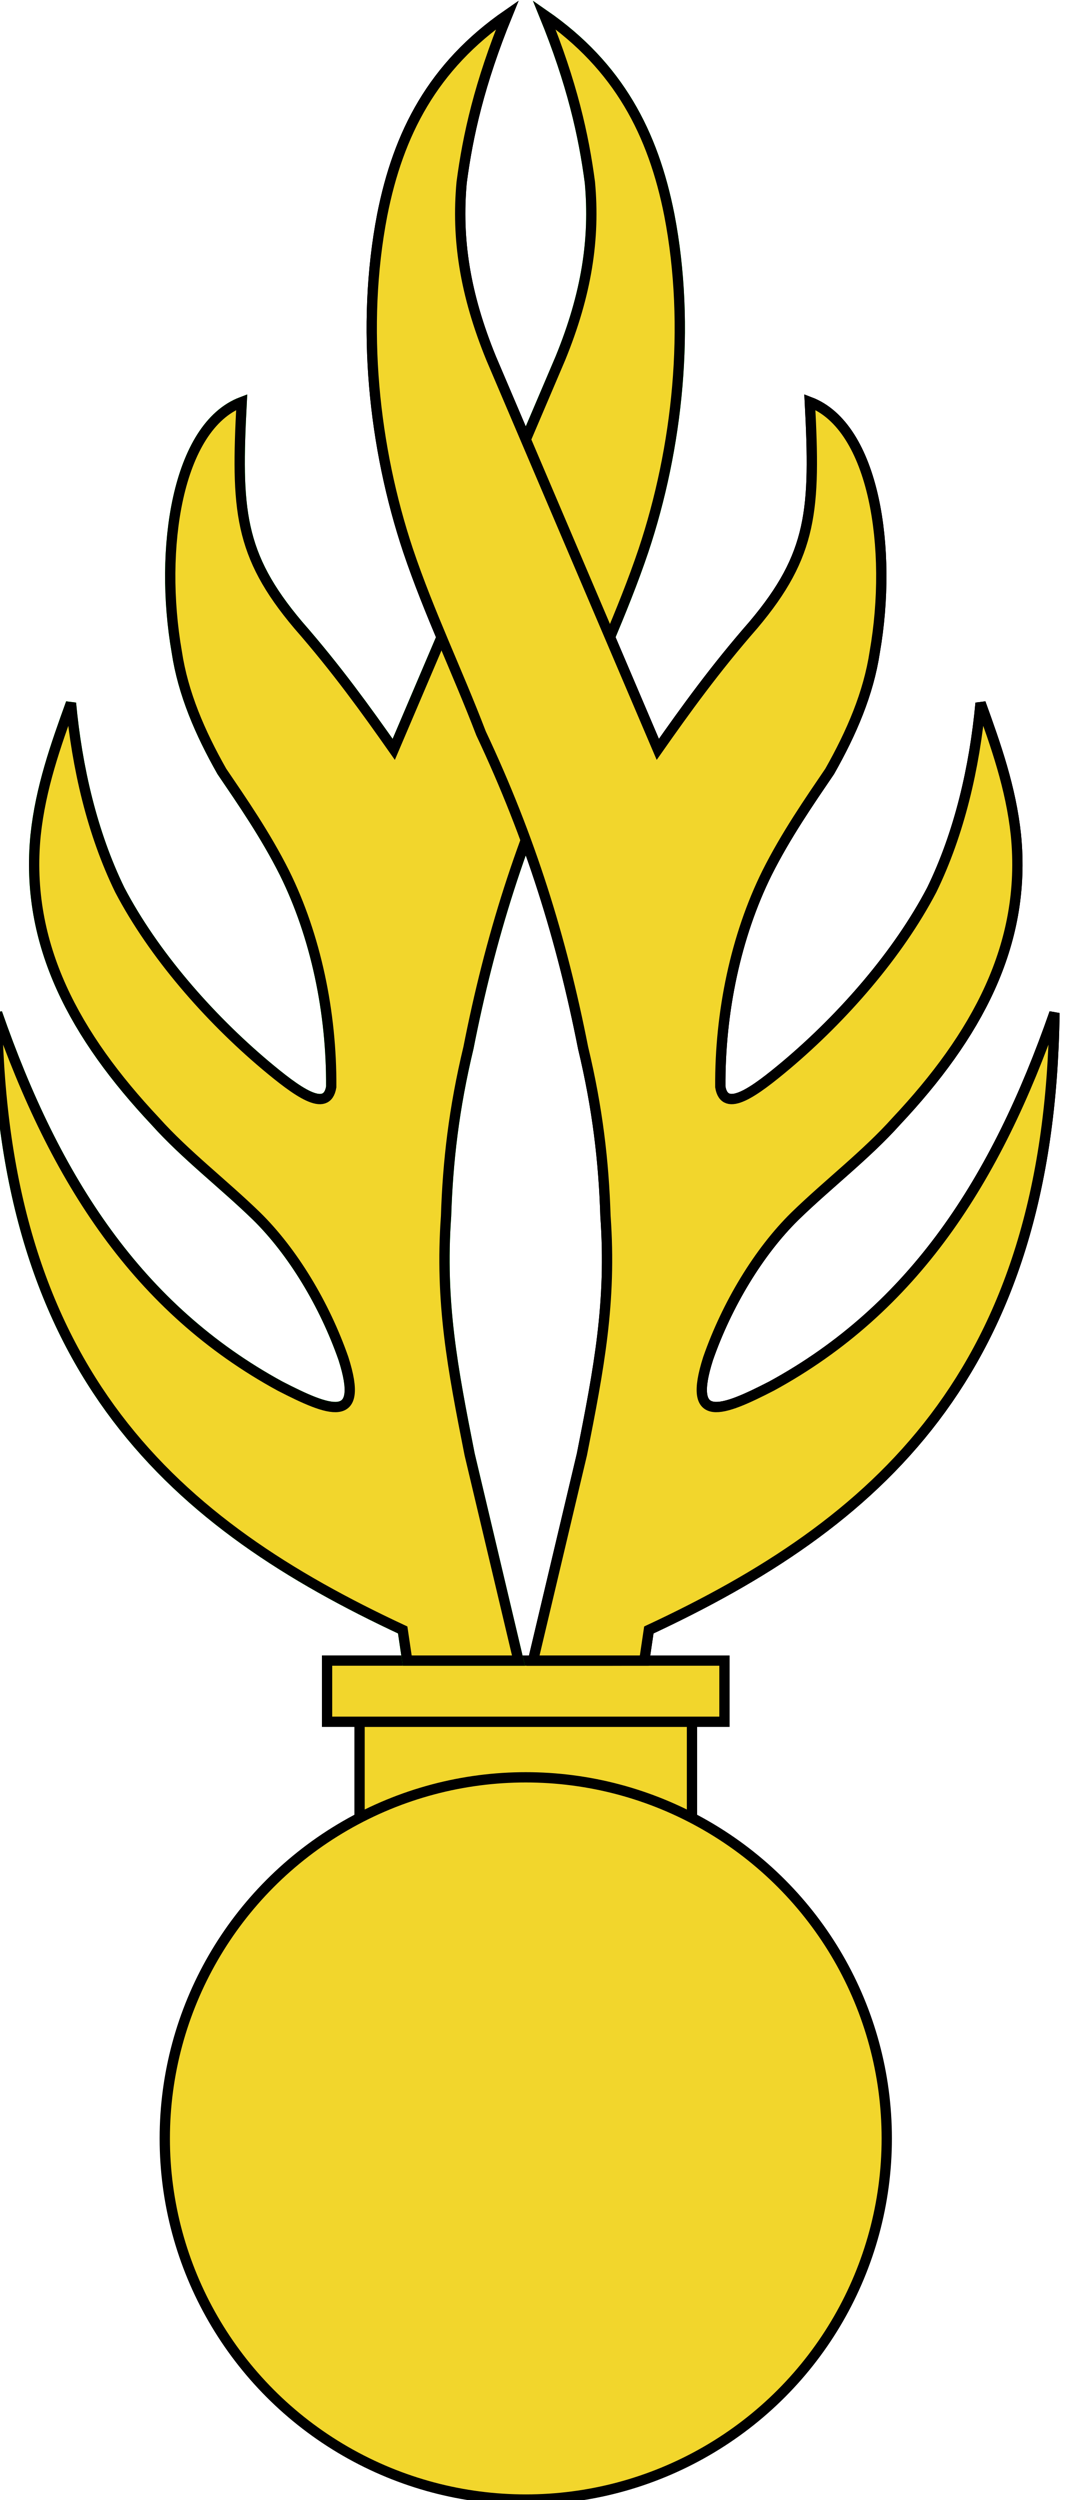
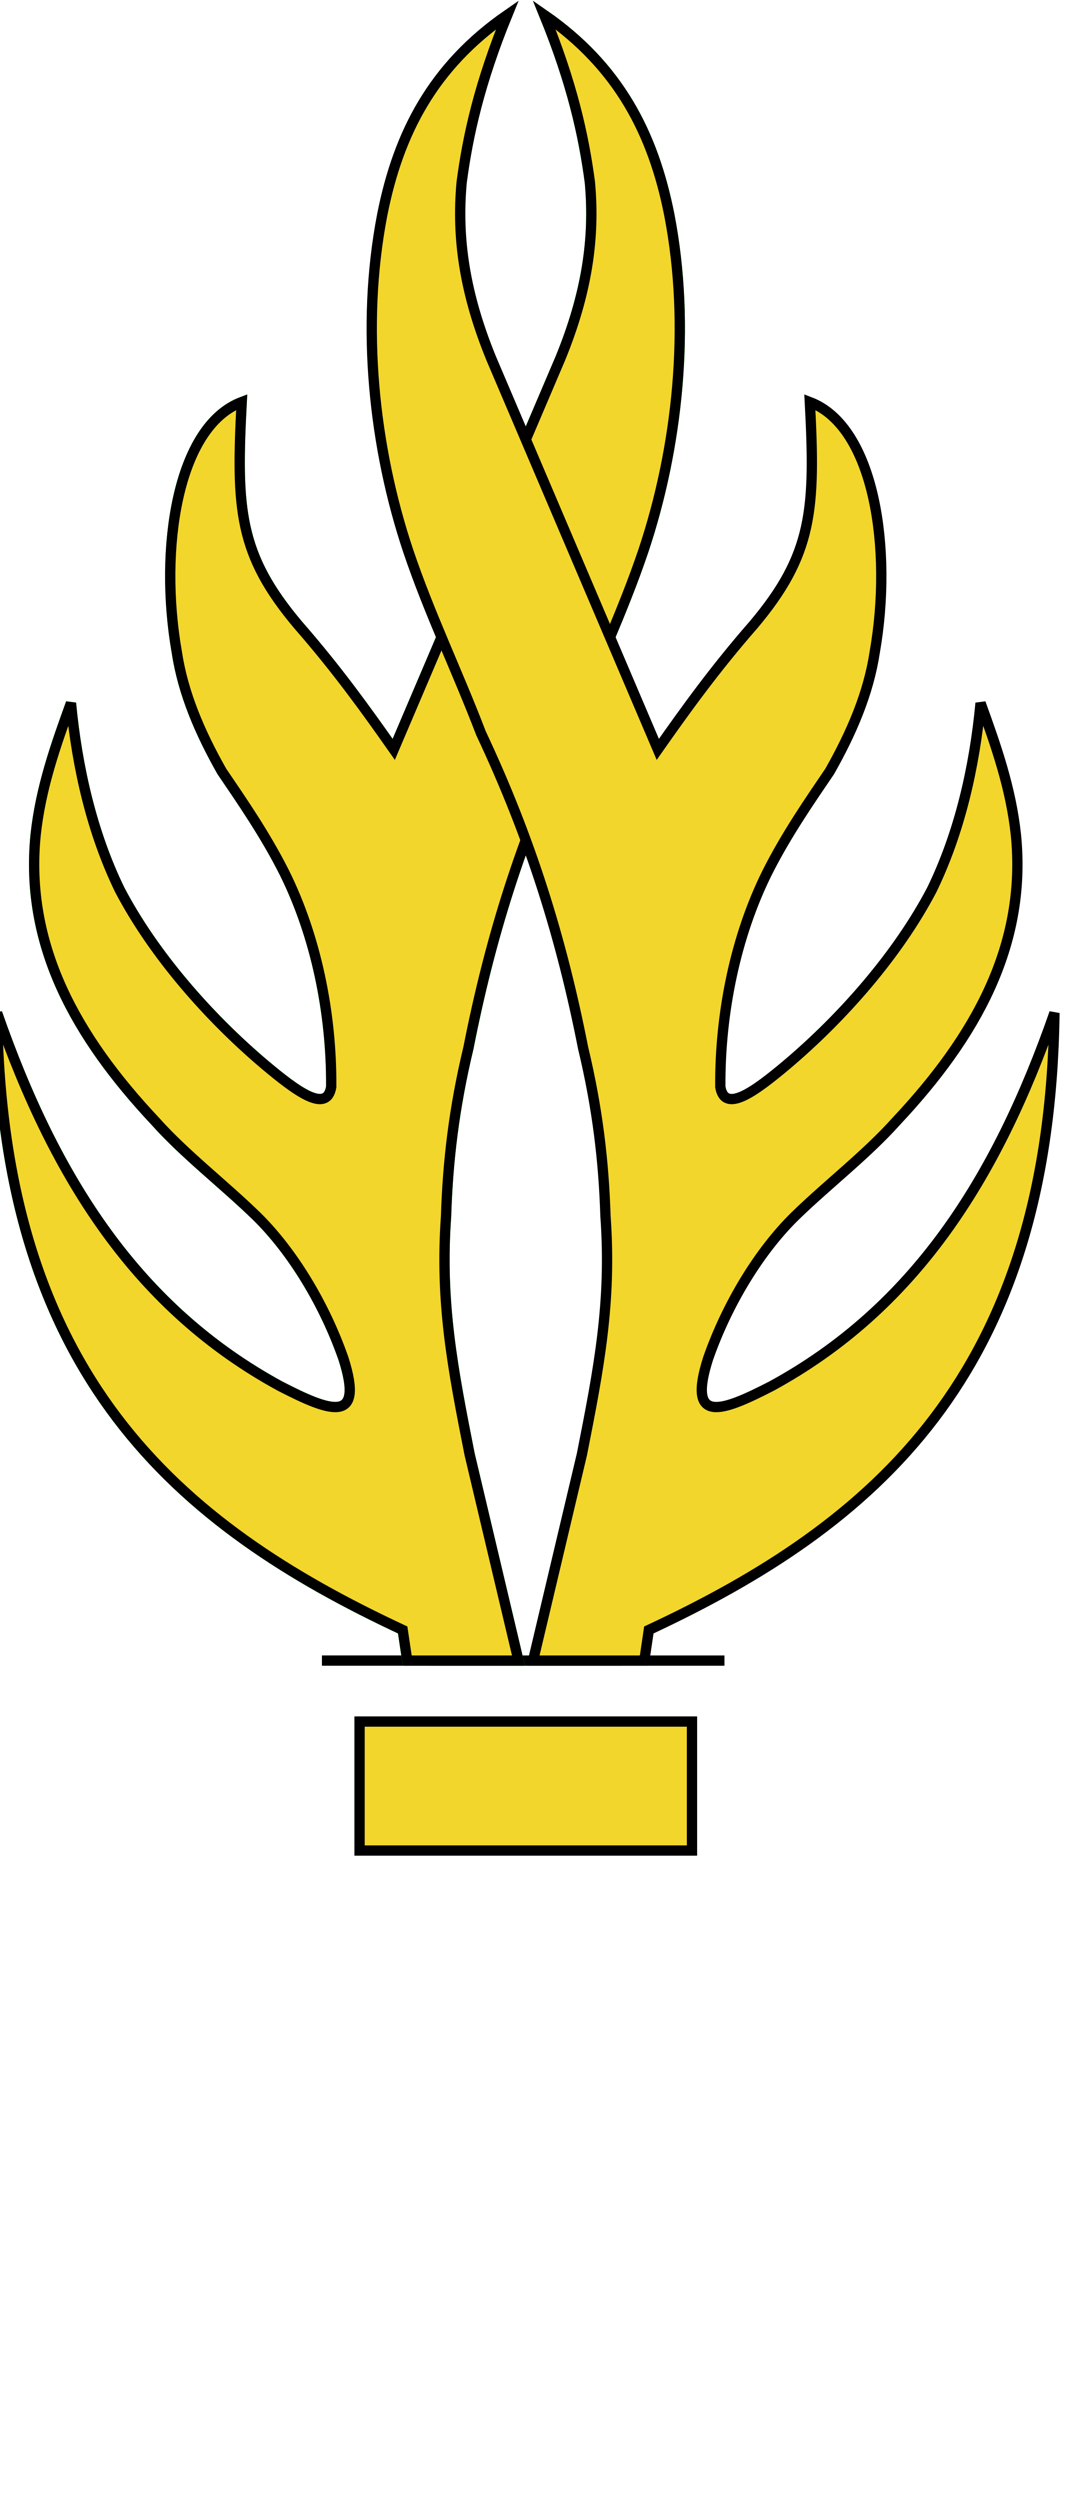
<svg xmlns="http://www.w3.org/2000/svg" xmlns:ns1="http://www.inkscape.org/namespaces/inkscape" xmlns:ns2="http://sodipodi.sourceforge.net/DTD/sodipodi-0.dtd" width="27.459mm" height="64.376mm" viewBox="0 0 27.459 64.376" version="1.1" id="svg8" ns1:version="0.92.4 (5da689c313, 2019-01-14)" ns2:docname="Grenade de Gendarmerie.svg">
  <defs id="defs2" />
  <ns2:namedview id="base" pagecolor="#ffffff" bordercolor="#666666" borderopacity="1.0" ns1:pageopacity="0.0" ns1:pageshadow="2" ns1:zoom="0.7" ns1:cx="168.08715" ns1:cy="140.03727" ns1:document-units="mm" ns1:current-layer="layer1" showgrid="false" fit-margin-top="0" fit-margin-left="0" fit-margin-right="0" fit-margin-bottom="0" ns1:window-width="1920" ns1:window-height="1001" ns1:window-x="-9" ns1:window-y="-9" ns1:window-maximized="1" />
  <g ns1:label="Calque 1" ns1:groupmode="layer" id="layer1" transform="translate(-106.467,-167.294)">
    <g transform="matrix(0.265,0,0,0.265,238.311,155.077)" id="g1228-7">
      <path ns1:connector-curvature="0" id="rect1162-1" d="m -462.574,213.384 h 32.313 v 12.534 h -32.313 z" style="opacity:1;fill:#f2d62c;fill-opacity:1;stroke:#000000;stroke-width:1;stroke-miterlimit:4;stroke-dasharray:none;stroke-opacity:1" />
-       <path ns2:nodetypes="ccccc" ns1:connector-curvature="0" id="rect1162-8-8" d="m -465.732,207.461 38.628,2.5e-4 v 5.946 h -38.628 z" style="opacity:1;fill:#f2d62c;fill-opacity:1;stroke:#000000;stroke-width:1;stroke-miterlimit:4;stroke-dasharray:none;stroke-opacity:1" />
+       <path ns2:nodetypes="ccccc" ns1:connector-curvature="0" id="rect1162-8-8" d="m -465.732,207.461 38.628,2.5e-4 h -38.628 z" style="opacity:1;fill:#f2d62c;fill-opacity:1;stroke:#000000;stroke-width:1;stroke-miterlimit:4;stroke-dasharray:none;stroke-opacity:1" />
      <path ns2:nodetypes="ccccccccccccccccccccccccccccc" ns1:connector-curvature="0" id="path1179-6" d="m -457.94,207.458 -0.442,-2.974 c -21.955,-10.239 -38.964,-24.771 -39.426,-59.956 5.668,16.273 13.704,28.741 27.502,36.26 4.771,2.452 8.243,3.823 6.163,-2.682 -1.828,-5.233 -4.922,-10.378 -8.453,-13.84 -3.228,-3.138 -6.924,-5.954 -9.841,-9.216 -7.726,-8.227 -12.689,-17.108 -11.626,-27.808 0.489,-4.594 1.952,-8.714 3.437,-12.824 0.587,6.266 2.049,12.626 4.746,18.159 3.268,6.239 8.604,12.351 14.137,17.018 3.069,2.571 5.983,4.727 6.414,2.122 0.05,-7.229 -1.504,-14.669 -4.541,-20.795 -1.837,-3.661 -4.111,-6.949 -6.094,-9.868 -2.119,-3.743 -3.771,-7.566 -4.378,-11.598 -1.743,-9.967 0.011,-21.893 6.311,-24.288 -0.548,10.445 -0.29,14.808 5.482,21.655 3.768,4.311 6.592,8.246 9.297,12.095 l 16.2,-38.004 c 2.557,-6.255 3.368,-11.62 2.866,-17.092 -0.601,-4.547 -1.721,-9.613 -4.441,-16.279 7.234,5.005 10.598,11.516 12.163,19.443 2.098,10.871 0.806,22.659 -2.512,32.606 -2.053,6.093 -4.75,11.647 -7.095,17.77 -4.807,10.198 -7.831,19.955 -9.919,30.561 -1.412,5.892 -2.007,11.038 -2.176,16.354 -0.598,8.372 0.636,14.777 2.29,23.142 l 4.75,20.042 z" style="fill:none;stroke:#00ff00;stroke-width:1px;stroke-linecap:butt;stroke-linejoin:miter;stroke-opacity:1" />
-       <path ns2:nodetypes="ccccccccccccccccccccccccccccc" ns1:connector-curvature="0" id="path1179-2-4" d="m -434.896,207.458 0.442,-2.974 c 21.955,-10.239 38.964,-24.771 39.426,-59.956 -5.668,16.273 -13.704,28.741 -27.502,36.26 -4.771,2.452 -8.243,3.823 -6.163,-2.682 1.828,-5.233 4.922,-10.378 8.453,-13.84 3.228,-3.138 6.924,-5.954 9.841,-9.216 7.726,-8.227 12.689,-17.108 11.626,-27.808 -0.489,-4.594 -1.952,-8.714 -3.437,-12.824 -0.587,6.266 -2.049,12.626 -4.746,18.159 -3.268,6.239 -8.604,12.351 -14.137,17.018 -3.069,2.571 -5.983,4.727 -6.414,2.122 -0.05,-7.229 1.504,-14.669 4.541,-20.795 1.837,-3.661 4.111,-6.949 6.094,-9.868 2.119,-3.743 3.771,-7.566 4.378,-11.598 1.743,-9.967 -0.011,-21.893 -6.311,-24.288 0.548,10.445 0.29,14.808 -5.482,21.655 -3.768,4.311 -6.592,8.246 -9.297,12.095 l -16.2,-38.004 c -2.557,-6.255 -3.368,-11.62 -2.866,-17.092 0.601,-4.547 1.721,-9.613 4.441,-16.279 -7.234,5.005 -10.598,11.516 -12.163,19.443 -2.098,10.871 -0.806,22.659 2.512,32.606 2.053,6.093 4.75,11.647 7.095,17.77 4.807,10.198 7.831,19.955 9.919,30.561 1.412,5.892 2.007,11.038 2.176,16.354 0.598,8.372 -0.636,14.777 -2.29,23.142 l -4.75,20.042 z" style="fill:#0d5a9e;fill-opacity:1;stroke:#000000;stroke-width:1px;stroke-linecap:butt;stroke-linejoin:miter;stroke-opacity:1" />
      <g id="g1216-8">
        <path style="fill:#f2d62c;fill-opacity:1;stroke:#000000;stroke-width:1px;stroke-linecap:butt;stroke-linejoin:miter;stroke-opacity:1" d="m -457.94,207.461 -0.442,-2.977 c -21.955,-10.239 -38.964,-24.771 -39.426,-59.956 5.668,16.273 13.704,28.741 27.502,36.26 4.771,2.452 8.243,3.823 6.163,-2.682 -1.828,-5.233 -4.922,-10.378 -8.453,-13.84 -3.228,-3.138 -6.924,-5.954 -9.841,-9.216 -7.726,-8.227 -12.689,-17.108 -11.626,-27.808 0.489,-4.594 1.952,-8.714 3.437,-12.824 0.587,6.266 2.049,12.626 4.746,18.159 3.268,6.239 8.604,12.351 14.137,17.018 3.069,2.571 5.983,4.727 6.414,2.122 0.05,-7.229 -1.504,-14.669 -4.541,-20.795 -1.837,-3.661 -4.111,-6.949 -6.094,-9.868 -2.119,-3.743 -3.771,-7.566 -4.378,-11.598 -1.743,-9.967 0.011,-21.893 6.311,-24.288 -0.548,10.445 -0.29,14.808 5.482,21.655 3.768,4.311 6.592,8.246 9.297,12.095 l 16.2,-38.004 c 2.557,-6.255 3.368,-11.62 2.866,-17.092 -0.601,-4.547 -1.721,-9.613 -4.441,-16.279 7.234,5.005 10.598,11.516 12.163,19.443 2.098,10.871 0.806,22.659 -2.512,32.606 -2.053,6.093 -4.75,11.647 -7.095,17.77 -4.807,10.198 -7.831,19.955 -9.919,30.561 -1.412,5.892 -2.007,11.038 -2.176,16.354 -0.598,8.372 0.636,14.777 2.29,23.142 l 4.75,20.044 z" id="path1179-9-2" ns1:connector-curvature="0" ns2:nodetypes="ccccccccccccccccccccccccccccc" />
        <path style="fill:#f2d62c;fill-opacity:1;stroke:#000000;stroke-width:1px;stroke-linecap:butt;stroke-linejoin:miter;stroke-opacity:1" d="m -434.896,207.461 0.442,-2.977 c 21.955,-10.239 38.964,-24.771 39.426,-59.956 -5.668,16.273 -13.704,28.741 -27.502,36.26 -4.771,2.452 -8.243,3.823 -6.163,-2.682 1.828,-5.233 4.922,-10.378 8.453,-13.84 3.228,-3.138 6.924,-5.954 9.841,-9.216 7.726,-8.227 12.689,-17.108 11.626,-27.808 -0.489,-4.594 -1.952,-8.714 -3.437,-12.824 -0.587,6.266 -2.049,12.626 -4.746,18.159 -3.268,6.239 -8.604,12.351 -14.137,17.018 -3.069,2.571 -5.983,4.727 -6.414,2.122 -0.05,-7.229 1.504,-14.669 4.541,-20.795 1.837,-3.661 4.111,-6.949 6.094,-9.868 2.119,-3.743 3.771,-7.566 4.378,-11.598 1.743,-9.967 -0.011,-21.893 -6.311,-24.288 0.548,10.445 0.29,14.808 -5.482,21.655 -3.768,4.311 -6.592,8.246 -9.297,12.095 l -16.2,-38.004 c -2.557,-6.255 -3.368,-11.62 -2.866,-17.092 0.601,-4.547 1.721,-9.613 4.441,-16.279 -7.234,5.005 -10.598,11.516 -12.163,19.443 -2.098,10.871 -0.806,22.659 2.512,32.606 2.053,6.093 4.75,11.647 7.095,17.77 4.807,10.198 7.831,19.955 9.919,30.561 1.412,5.892 2.007,11.038 2.176,16.354 0.598,8.372 -0.636,14.777 -2.29,23.142 l -4.75,20.044 z" id="path1179-9-8-6" ns1:connector-curvature="0" ns2:nodetypes="ccccccccccccccccccccccccccccc" />
      </g>
-       <circle r="35.09" cy="253.893" cx="-446.418" id="path1160-9" style="opacity:1;fill:#f2d62c;fill-opacity:1;stroke:#000000;stroke-width:1;stroke-miterlimit:4;stroke-dasharray:none;stroke-opacity:1" />
    </g>
  </g>
</svg>